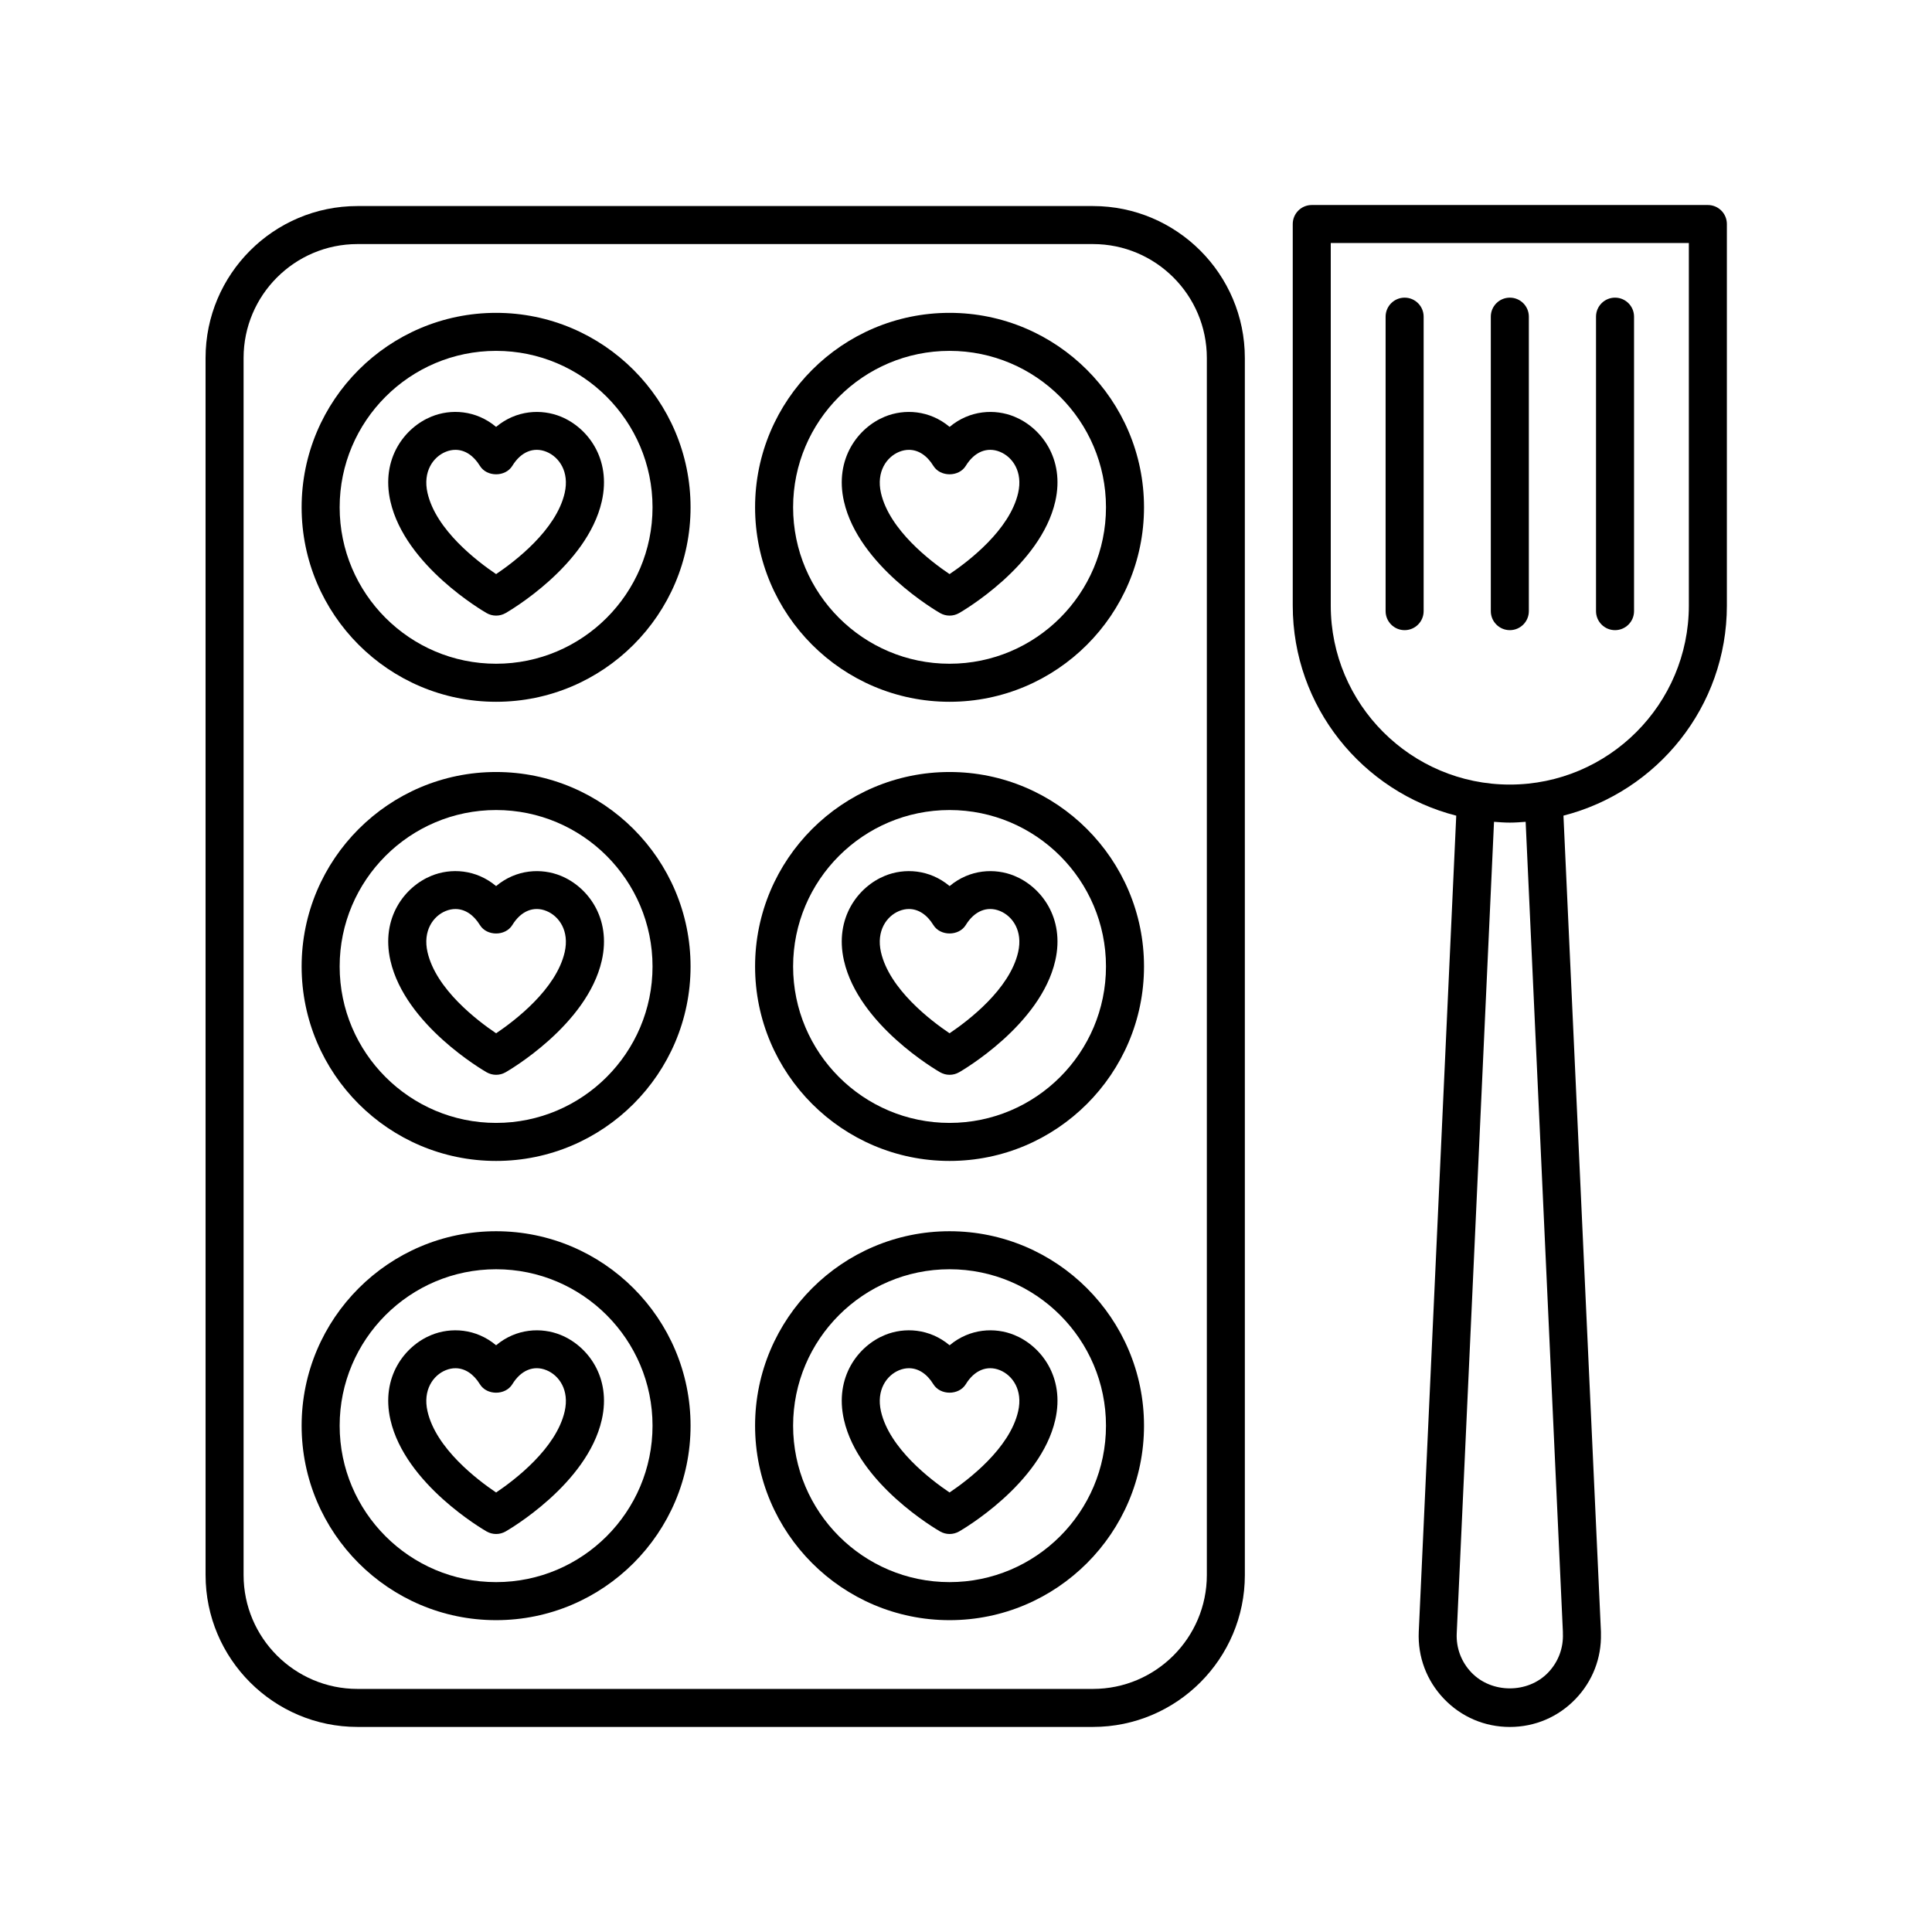
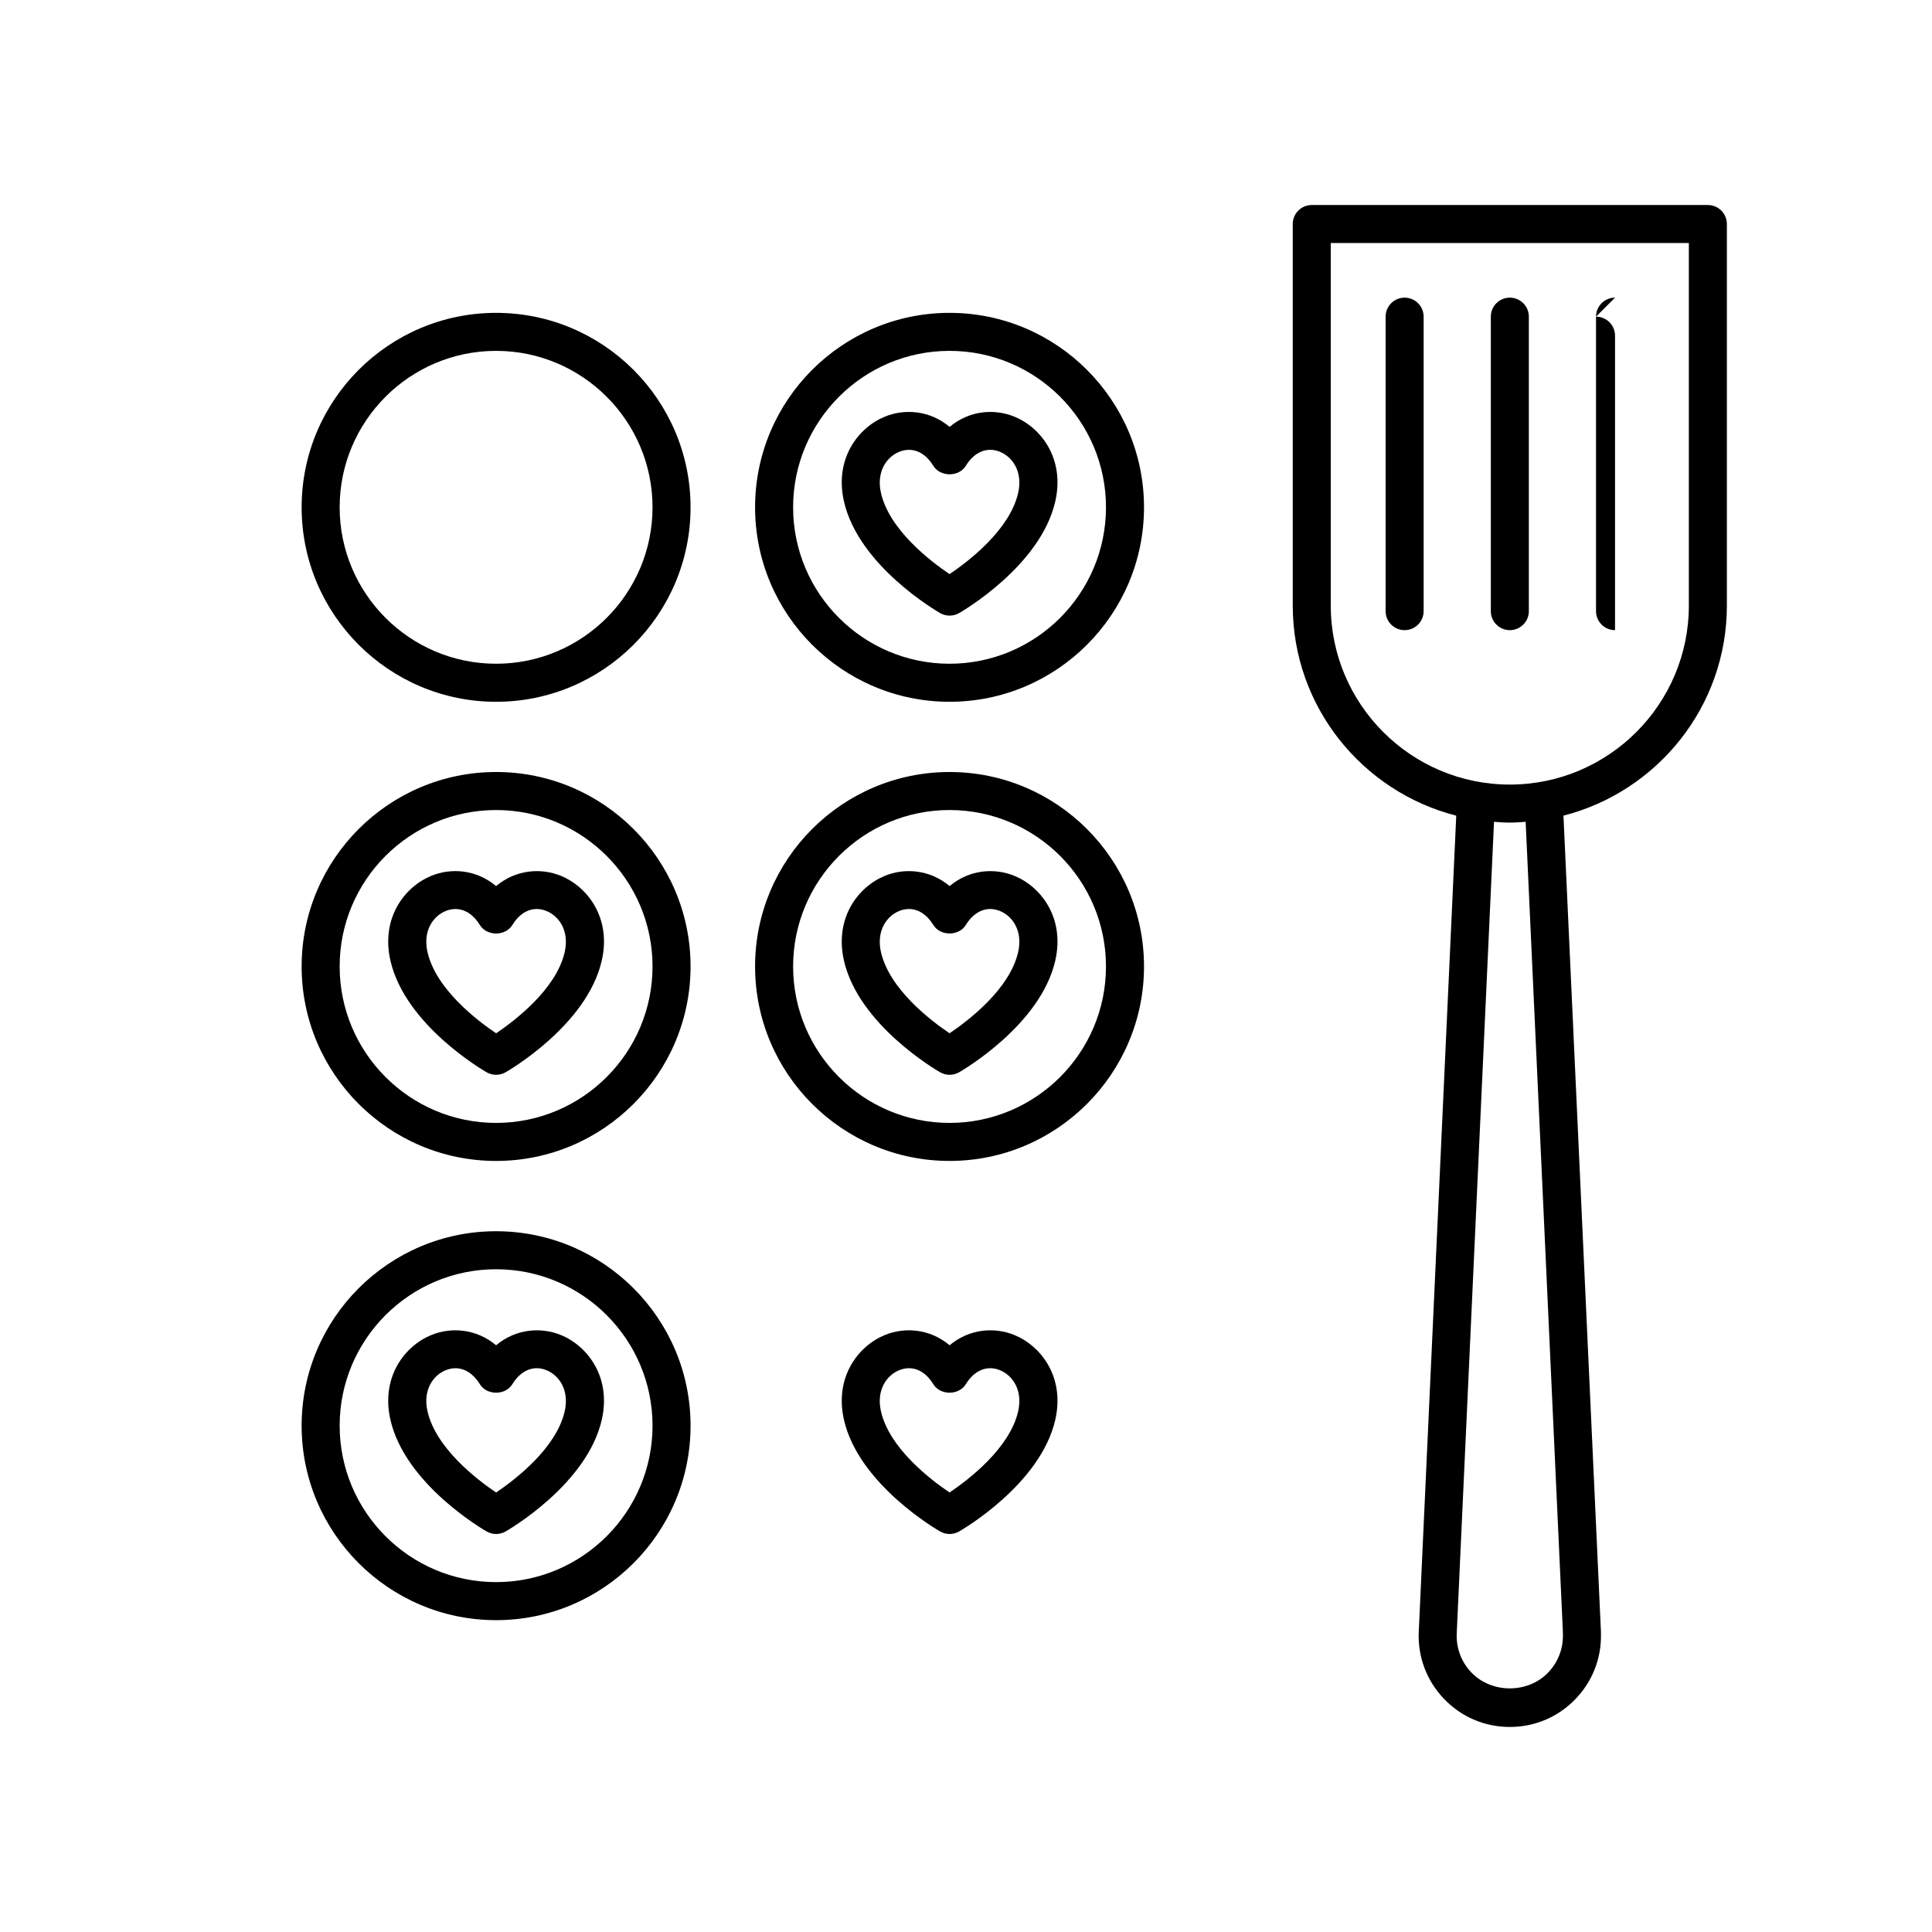
<svg xmlns="http://www.w3.org/2000/svg" fill="#000000" width="800px" height="800px" version="1.1" viewBox="144 144 512 512">
  <g>
    <path d="m601.64 304.48v-101.11c0-2.781-2.258-5.039-5.039-5.039h-104.97c-2.781 0-5.039 2.258-5.039 5.039v101.11c0 26.812 18.465 49.332 43.328 55.68l-9.934 216.28c-0.293 6.644 2.082 12.957 6.68 17.766 4.606 4.812 10.801 7.457 17.453 7.457 6.648 0 12.852-2.644 17.453-7.457 4.484-4.684 6.852-10.801 6.695-17.266 0.012-0.172 0.012-0.336 0-0.508l-9.934-216.28c24.852-6.356 43.309-28.871 43.309-55.672zm-43.461 271.96c-0.004 0.145-0.004 0.293 0 0.434 0.172 3.875-1.215 7.551-3.894 10.359-5.359 5.606-14.977 5.606-20.344 0-2.68-2.801-4.066-6.481-3.894-10.344l9.883-215.1c1.387 0.102 2.769 0.211 4.18 0.211 1.422 0 2.812-0.109 4.203-0.211zm-14.066-224.52c-26.164 0-47.449-21.285-47.449-47.449v-96.066h94.898v96.066c0 26.156-21.285 47.449-47.449 47.449z" />
    <path d="m516.24 222.88c-2.781 0-5.039 2.258-5.039 5.039v78.039c0 2.781 2.258 5.039 5.039 5.039s5.039-2.258 5.039-5.039v-78.039c0-2.781-2.258-5.039-5.039-5.039z" />
    <path d="m544.12 222.88c-2.781 0-5.039 2.258-5.039 5.039v78.039c0 2.781 2.258 5.039 5.039 5.039s5.039-2.258 5.039-5.039v-78.039c0-2.781-2.25-5.039-5.039-5.039z" />
-     <path d="m572 222.88c-2.781 0-5.039 2.258-5.039 5.039v78.039c0 2.781 2.258 5.039 5.039 5.039s5.039-2.258 5.039-5.039v-78.039c0-2.781-2.258-5.039-5.039-5.039z" />
-     <path d="m198.48 561.4c0 22.199 18.055 40.254 40.254 40.254h194.91c22.199 0 40.254-18.055 40.254-40.254l-0.004-322.54c0-22.199-18.055-40.254-40.254-40.254h-194.91c-22.199 0-40.254 18.055-40.254 40.254zm10.074-322.54c0-16.641 13.539-30.18 30.18-30.18h194.91c16.641 0 30.18 13.539 30.18 30.18v322.54c0 16.641-13.539 30.18-30.18 30.18h-194.91c-16.641 0-30.18-13.539-30.18-30.18z" />
+     <path d="m572 222.88c-2.781 0-5.039 2.258-5.039 5.039v78.039c0 2.781 2.258 5.039 5.039 5.039v-78.039c0-2.781-2.258-5.039-5.039-5.039z" />
    <path d="m275.47 329.98c28.414 0 51.535-23.121 51.535-51.535 0-28.414-23.121-51.535-51.535-51.535-28.418 0-51.535 23.121-51.535 51.535 0 28.414 23.117 51.535 51.535 51.535zm0-92.996c22.863 0 41.457 18.594 41.457 41.457 0 22.863-18.594 41.457-41.457 41.457s-41.457-18.594-41.457-41.457c-0.004-22.859 18.598-41.457 41.457-41.457z" />
-     <path d="m272.97 306.48c0.777 0.441 1.637 0.664 2.504 0.664 0.867 0 1.727-0.223 2.504-0.664 0.883-0.504 21.59-12.523 25.492-29.582 2.602-11.352-3.797-19.617-10.844-22.488-5.144-2.098-11.805-1.758-17.156 2.719-5.352-4.481-12.02-4.828-17.156-2.719-7.043 2.871-13.441 11.133-10.844 22.488 3.902 17.055 24.617 29.074 25.5 29.582zm-10.848-42.746c0.863-0.352 1.727-0.523 2.574-0.523 2.473 0 4.785 1.477 6.481 4.242 1.828 2.992 6.758 2.988 8.594 0 2.273-3.715 5.652-5.106 9.047-3.719 3.336 1.359 6.117 5.262 4.828 10.914-2.242 9.801-13.176 18.129-18.172 21.496-5.004-3.367-15.934-11.695-18.176-21.496-1.297-5.656 1.488-9.555 4.824-10.914z" />
    <path d="m395.64 329.98c28.414 0 51.535-23.121 51.535-51.535 0-28.414-23.121-51.535-51.535-51.535-28.414 0-51.535 23.121-51.535 51.535 0 28.414 23.121 51.535 51.535 51.535zm0-92.996c22.863 0 41.457 18.594 41.457 41.457 0 22.863-18.594 41.457-41.457 41.457s-41.457-18.594-41.457-41.457c0-22.859 18.602-41.457 41.457-41.457z" />
    <path d="m393.15 306.48c0.777 0.441 1.637 0.664 2.504 0.664 0.867 0 1.727-0.223 2.504-0.664 0.883-0.504 21.594-12.523 25.496-29.582 2.602-11.355-3.797-19.617-10.848-22.488-5.133-2.098-11.805-1.758-17.148 2.719-5.352-4.481-12.02-4.816-17.148-2.719-7.043 2.871-13.441 11.133-10.848 22.488 3.887 17.055 24.605 29.074 25.488 29.582zm-10.848-42.746c0.867-0.352 1.727-0.523 2.574-0.523 2.473 0 4.781 1.477 6.473 4.242 1.832 2.988 6.762 2.988 8.594 0 2.273-3.715 5.656-5.106 9.047-3.719 3.336 1.359 6.121 5.262 4.828 10.914-2.242 9.801-13.176 18.129-18.176 21.496-5.004-3.367-15.934-11.695-18.176-21.496-1.285-5.656 1.5-9.555 4.836-10.914z" />
    <path d="m275.47 451.66c28.414 0 51.535-23.121 51.535-51.535 0-28.414-23.121-51.535-51.535-51.535-28.418 0-51.535 23.121-51.535 51.535 0 28.414 23.117 51.535 51.535 51.535zm0-92.992c22.863 0 41.457 18.594 41.457 41.457 0 22.863-18.594 41.457-41.457 41.457s-41.457-18.594-41.457-41.457c-0.004-22.863 18.598-41.457 41.457-41.457z" />
    <path d="m272.97 428.17c0.777 0.441 1.637 0.664 2.504 0.664 0.867 0 1.727-0.223 2.504-0.664 0.883-0.504 21.59-12.523 25.492-29.582 2.602-11.352-3.797-19.617-10.844-22.488-5.144-2.098-11.805-1.758-17.156 2.719-5.352-4.481-12.02-4.828-17.156-2.719-7.043 2.871-13.441 11.133-10.844 22.488 3.902 17.051 24.617 29.078 25.5 29.582zm-10.848-42.746c0.863-0.352 1.727-0.523 2.574-0.523 2.473 0 4.785 1.477 6.481 4.242 1.828 2.992 6.758 2.988 8.594 0 2.273-3.715 5.652-5.109 9.047-3.719 3.336 1.359 6.117 5.262 4.828 10.914-2.242 9.801-13.176 18.129-18.172 21.496-5.004-3.367-15.934-11.695-18.176-21.496-1.297-5.652 1.488-9.559 4.824-10.914z" />
    <path d="m395.64 451.66c28.414 0 51.535-23.121 51.535-51.535 0-28.414-23.121-51.535-51.535-51.535-28.414 0-51.535 23.121-51.535 51.535 0 28.414 23.121 51.535 51.535 51.535zm0-92.992c22.863 0 41.457 18.594 41.457 41.457 0 22.863-18.594 41.457-41.457 41.457s-41.457-18.594-41.457-41.457c0-22.863 18.602-41.457 41.457-41.457z" />
    <path d="m393.15 428.17c0.777 0.441 1.637 0.664 2.504 0.664 0.867 0 1.727-0.223 2.504-0.664 0.883-0.504 21.594-12.523 25.496-29.582 2.602-11.355-3.797-19.617-10.848-22.488-5.133-2.098-11.805-1.758-17.148 2.719-5.352-4.481-12.02-4.82-17.148-2.719-7.043 2.871-13.441 11.133-10.848 22.488 3.887 17.051 24.605 29.078 25.488 29.582zm-10.848-42.75c0.867-0.352 1.727-0.523 2.574-0.523 2.473 0 4.781 1.477 6.473 4.242 1.832 2.988 6.762 2.988 8.594 0 2.273-3.715 5.656-5.098 9.047-3.719 3.336 1.359 6.121 5.262 4.828 10.914-2.242 9.801-13.176 18.129-18.176 21.496-5.004-3.367-15.934-11.695-18.176-21.496-1.285-5.648 1.5-9.555 4.836-10.914z" />
    <path d="m275.47 573.36c28.414 0 51.535-23.121 51.535-51.535 0-28.414-23.121-51.535-51.535-51.535-28.418 0-51.535 23.121-51.535 51.535 0 28.414 23.117 51.535 51.535 51.535zm0-92.996c22.863 0 41.457 18.594 41.457 41.457 0 22.863-18.594 41.457-41.457 41.457s-41.457-18.594-41.457-41.457c-0.004-22.859 18.598-41.457 41.457-41.457z" />
    <path d="m272.97 549.86c0.777 0.441 1.637 0.664 2.504 0.664 0.867 0 1.727-0.223 2.504-0.664 0.883-0.504 21.59-12.523 25.492-29.582 2.602-11.352-3.797-19.617-10.844-22.488-5.144-2.098-11.805-1.758-17.156 2.719-5.352-4.481-12.02-4.82-17.156-2.719-7.043 2.871-13.441 11.133-10.844 22.488 3.902 17.055 24.617 29.078 25.5 29.582zm-10.848-42.742c0.863-0.352 1.727-0.523 2.574-0.523 2.473 0 4.785 1.477 6.481 4.242 1.828 2.992 6.758 2.988 8.594 0 2.273-3.719 5.652-5.109 9.047-3.719 3.336 1.359 6.117 5.262 4.828 10.914-2.242 9.801-13.176 18.129-18.172 21.496-5.004-3.367-15.934-11.695-18.176-21.496-1.297-5.652 1.488-9.559 4.824-10.914z" />
-     <path d="m395.64 573.36c28.414 0 51.535-23.121 51.535-51.535 0-28.414-23.121-51.535-51.535-51.535-28.414 0-51.535 23.121-51.535 51.535 0 28.414 23.121 51.535 51.535 51.535zm0-92.996c22.863 0 41.457 18.594 41.457 41.457 0 22.863-18.594 41.457-41.457 41.457s-41.457-18.594-41.457-41.457c0-22.859 18.602-41.457 41.457-41.457z" />
    <path d="m393.15 549.86c0.777 0.441 1.637 0.664 2.504 0.664 0.867 0 1.727-0.223 2.504-0.664 0.883-0.504 21.594-12.523 25.496-29.582 2.602-11.355-3.797-19.617-10.848-22.488-5.133-2.098-11.805-1.758-17.148 2.719-5.352-4.484-12.02-4.82-17.148-2.719-7.043 2.871-13.441 11.133-10.848 22.488 3.887 17.055 24.605 29.078 25.488 29.582zm-10.848-42.746c0.867-0.352 1.727-0.523 2.574-0.523 2.473 0 4.781 1.477 6.473 4.242 1.832 2.988 6.762 2.988 8.594 0 2.273-3.719 5.656-5.098 9.047-3.719 3.336 1.359 6.121 5.262 4.828 10.914-2.242 9.801-13.176 18.129-18.176 21.496-5.004-3.367-15.934-11.695-18.176-21.496-1.285-5.648 1.5-9.555 4.836-10.914z" />
  </g>
</svg>